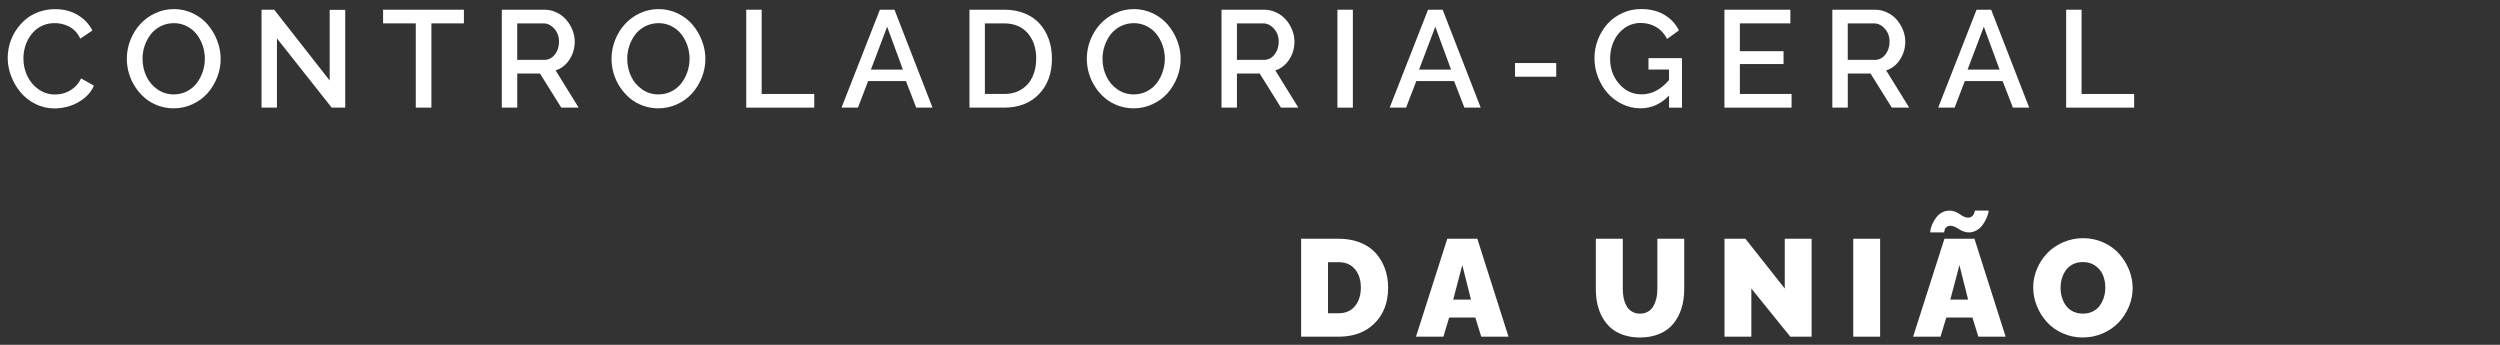
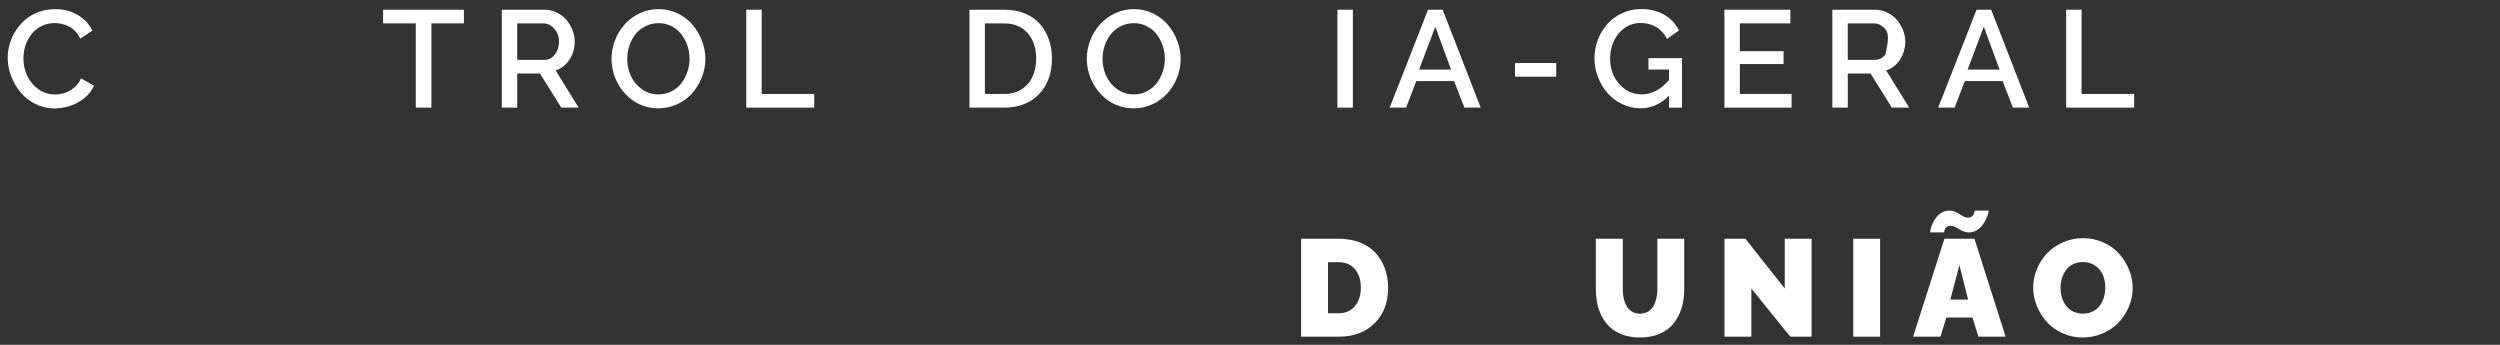
<svg xmlns="http://www.w3.org/2000/svg" width="174" height="24" viewBox="0 0 174 24" fill="none">
  <rect x="0" y="0" width="174" height="24" fill="#333333" stroke="none" />
  <path d="M3.838 0.638C4.435 0.638 4.959 0.773 5.41 1.043C5.861 1.314 6.202 1.674 6.43 2.124L5.586 2.691C5.495 2.494 5.381 2.323 5.244 2.178C5.107 2.032 4.956 1.92 4.794 1.84C4.632 1.76 4.469 1.701 4.304 1.664C4.14 1.627 3.973 1.608 3.801 1.608C3.525 1.608 3.27 1.655 3.032 1.751C2.794 1.846 2.592 1.974 2.422 2.133C2.253 2.291 2.108 2.478 1.986 2.69C1.864 2.903 1.774 3.126 1.717 3.361C1.659 3.595 1.63 3.833 1.63 4.073C1.63 4.513 1.723 4.924 1.909 5.306C2.095 5.687 2.358 5.994 2.698 6.227C3.038 6.46 3.414 6.576 3.827 6.576C4.061 6.576 4.291 6.54 4.514 6.466C4.737 6.393 4.953 6.269 5.161 6.096C5.369 5.923 5.528 5.71 5.641 5.456L6.536 5.963C6.401 6.288 6.183 6.573 5.88 6.82C5.577 7.067 5.244 7.25 4.882 7.369C4.519 7.487 4.155 7.547 3.79 7.547C3.327 7.547 2.891 7.446 2.48 7.243C2.068 7.04 1.723 6.773 1.444 6.441C1.165 6.11 0.943 5.734 0.781 5.314C0.619 4.894 0.536 4.468 0.536 4.036C0.536 3.705 0.584 3.377 0.677 3.049C0.771 2.722 0.913 2.414 1.101 2.125C1.289 1.836 1.515 1.58 1.774 1.359C2.033 1.137 2.341 0.961 2.698 0.831C3.054 0.702 3.433 0.637 3.837 0.637L3.838 0.638Z" fill="white" />
-   <path d="M8.827 4.086C8.827 3.636 8.911 3.201 9.078 2.781C9.245 2.361 9.472 1.993 9.76 1.678C10.048 1.362 10.396 1.109 10.804 0.918C11.213 0.728 11.648 0.633 12.107 0.633C12.566 0.633 13.021 0.733 13.433 0.933C13.846 1.133 14.19 1.397 14.466 1.722C14.743 2.049 14.961 2.419 15.12 2.833C15.278 3.247 15.359 3.668 15.359 4.096C15.359 4.546 15.275 4.98 15.108 5.399C14.941 5.818 14.716 6.184 14.431 6.5C14.147 6.815 13.801 7.068 13.391 7.256C12.982 7.446 12.547 7.539 12.088 7.539C11.707 7.539 11.345 7.476 11.001 7.35C10.657 7.223 10.356 7.05 10.094 6.828C9.833 6.606 9.607 6.35 9.415 6.058C9.223 5.767 9.077 5.453 8.976 5.113C8.876 4.774 8.826 4.431 8.826 4.085L8.827 4.086ZM12.098 6.57C12.43 6.57 12.734 6.497 13.012 6.354C13.29 6.211 13.518 6.02 13.696 5.784C13.874 5.549 14.013 5.283 14.111 4.99C14.21 4.696 14.258 4.395 14.258 4.085C14.258 3.774 14.206 3.453 14.101 3.155C13.996 2.857 13.853 2.593 13.67 2.363C13.487 2.134 13.259 1.951 12.986 1.815C12.713 1.679 12.416 1.611 12.098 1.611C11.78 1.611 11.461 1.683 11.182 1.825C10.903 1.967 10.672 2.155 10.492 2.389C10.311 2.624 10.17 2.888 10.07 3.181C9.97 3.475 9.921 3.777 9.921 4.086C9.921 4.518 10.008 4.92 10.181 5.295C10.354 5.671 10.61 5.976 10.948 6.214C11.286 6.452 11.669 6.571 12.101 6.571L12.098 6.57Z" fill="white" />
-   <path d="M19.276 2.673V7.491H18.203V0.676H19.084L22.946 5.603V0.686H24.028V7.491H23.086L19.275 2.673H19.276Z" fill="white" />
  <path d="M32.288 1.627H30.025V7.49H28.938V1.627H26.664V0.676H32.288V1.627Z" fill="white" />
  <path d="M34.926 7.491V0.676H37.892C38.189 0.676 38.471 0.739 38.739 0.868C39.005 0.996 39.23 1.164 39.411 1.374C39.591 1.583 39.736 1.82 39.842 2.086C39.948 2.351 40.002 2.621 40.002 2.892C40.002 3.355 39.879 3.773 39.636 4.147C39.392 4.521 39.07 4.771 38.672 4.9L40.274 7.491H39.065L37.585 5.12H36V7.491H34.927H34.926ZM35.998 4.168H37.883C38.179 4.168 38.425 4.043 38.618 3.795C38.811 3.547 38.908 3.245 38.908 2.892C38.908 2.54 38.799 2.248 38.581 2C38.362 1.752 38.108 1.627 37.821 1.627H35.998V4.168Z" fill="white" />
  <path d="M42.563 4.086C42.563 3.636 42.646 3.201 42.813 2.781C42.98 2.361 43.207 1.993 43.495 1.678C43.783 1.362 44.131 1.109 44.54 0.918C44.949 0.728 45.383 0.633 45.842 0.633C46.301 0.633 46.756 0.733 47.168 0.933C47.581 1.133 47.925 1.397 48.202 1.722C48.478 2.049 48.697 2.419 48.855 2.833C49.014 3.247 49.094 3.668 49.094 4.096C49.094 4.546 49.011 4.98 48.844 5.399C48.677 5.818 48.451 6.184 48.167 6.5C47.883 6.815 47.536 7.068 47.126 7.256C46.716 7.445 46.282 7.539 45.824 7.539C45.442 7.539 45.079 7.476 44.737 7.35C44.393 7.223 44.091 7.05 43.829 6.828C43.569 6.606 43.342 6.35 43.15 6.058C42.958 5.768 42.812 5.453 42.711 5.113C42.611 4.774 42.562 4.431 42.562 4.085L42.563 4.086ZM45.834 6.57C46.165 6.57 46.469 6.497 46.747 6.354C47.025 6.211 47.253 6.02 47.431 5.784C47.61 5.549 47.748 5.283 47.846 4.99C47.945 4.696 47.994 4.395 47.994 4.085C47.994 3.774 47.941 3.453 47.837 3.155C47.732 2.857 47.589 2.593 47.405 2.363C47.222 2.134 46.994 1.951 46.721 1.815C46.448 1.679 46.151 1.611 45.834 1.611C45.516 1.611 45.197 1.683 44.917 1.825C44.638 1.967 44.407 2.155 44.226 2.389C44.045 2.624 43.904 2.888 43.804 3.181C43.705 3.475 43.655 3.777 43.655 4.086C43.655 4.518 43.742 4.92 43.915 5.295C44.089 5.671 44.344 5.976 44.682 6.214C45.02 6.452 45.404 6.571 45.835 6.571L45.834 6.57Z" fill="white" />
  <path d="M51.939 7.491V0.676H53.012V6.54H56.671V7.491H51.939Z" fill="white" />
-   <path d="M61.239 0.676H62.256L64.903 7.491H63.769L63.053 5.64H60.424L59.712 7.491H58.569L61.24 0.676H61.239ZM62.842 4.843L61.745 1.858L60.616 4.843H62.842Z" fill="white" />
  <path d="M67.475 7.491V0.676H69.893C70.428 0.676 70.908 0.764 71.334 0.94C71.76 1.117 72.109 1.36 72.381 1.672C72.653 1.984 72.86 2.343 73.002 2.75C73.144 3.158 73.215 3.599 73.215 4.074C73.215 5.105 72.913 5.933 72.309 6.556C71.704 7.18 70.899 7.491 69.893 7.491H67.475ZM69.893 1.628H68.548V6.54H69.893C70.362 6.54 70.766 6.432 71.105 6.215C71.444 5.998 71.698 5.705 71.866 5.336C72.034 4.967 72.119 4.547 72.119 4.076C72.119 3.347 71.921 2.758 71.526 2.306C71.131 1.855 70.586 1.629 69.893 1.629V1.628Z" fill="white" />
  <path d="M75.642 4.086C75.642 3.636 75.725 3.201 75.892 2.781C76.059 2.361 76.286 1.993 76.574 1.678C76.861 1.362 77.21 1.109 77.619 0.918C78.028 0.728 78.463 0.633 78.921 0.633C79.38 0.633 79.835 0.733 80.247 0.933C80.66 1.133 81.004 1.397 81.281 1.722C81.557 2.049 81.776 2.419 81.935 2.833C82.095 3.247 82.174 3.668 82.174 4.096C82.174 4.546 82.091 4.98 81.924 5.399C81.757 5.818 81.531 6.184 81.247 6.5C80.963 6.815 80.616 7.068 80.206 7.256C79.797 7.446 79.362 7.539 78.904 7.539C78.522 7.539 78.16 7.476 77.817 7.35C77.473 7.223 77.171 7.05 76.909 6.828C76.649 6.606 76.422 6.35 76.23 6.058C76.038 5.768 75.892 5.453 75.791 5.113C75.692 4.774 75.642 4.431 75.642 4.085V4.086ZM78.912 6.57C79.244 6.57 79.548 6.497 79.826 6.354C80.104 6.211 80.332 6.02 80.51 5.784C80.689 5.549 80.827 5.283 80.925 4.99C81.024 4.696 81.073 4.395 81.073 4.085C81.073 3.774 81.02 3.453 80.915 3.155C80.811 2.857 80.668 2.593 80.484 2.363C80.301 2.134 80.073 1.951 79.8 1.815C79.527 1.679 79.23 1.611 78.912 1.611C78.595 1.611 78.275 1.683 77.996 1.825C77.717 1.967 77.487 2.155 77.306 2.389C77.124 2.624 76.984 2.888 76.885 3.181C76.785 3.475 76.735 3.777 76.735 4.086C76.735 4.518 76.822 4.92 76.995 5.295C77.169 5.671 77.424 5.976 77.762 6.214C78.1 6.452 78.484 6.571 78.915 6.571L78.912 6.57Z" fill="white" />
-   <path d="M85.017 7.491V0.676H87.983C88.28 0.676 88.562 0.739 88.83 0.868C89.098 0.996 89.321 1.164 89.503 1.374C89.685 1.583 89.828 1.82 89.934 2.086C90.04 2.351 90.094 2.621 90.094 2.892C90.094 3.355 89.971 3.773 89.728 4.147C89.484 4.521 89.162 4.771 88.762 4.9L90.365 7.491H89.156L87.675 5.12H86.091V7.491H85.018H85.017ZM86.09 4.168H87.973C88.27 4.168 88.516 4.043 88.709 3.795C88.902 3.547 88.999 3.245 88.999 2.892C88.999 2.54 88.889 2.248 88.671 2C88.453 1.752 88.199 1.627 87.912 1.627H86.089V4.168H86.09Z" fill="white" />
  <path d="M93.085 7.491V0.676H94.159V7.491H93.085Z" fill="white" />
  <path d="M99.391 0.676H100.408L103.056 7.491H101.922L101.205 5.64H98.576L97.864 7.491H96.721L99.392 0.676H99.391ZM100.994 4.843L99.897 1.858L98.768 4.843H100.994Z" fill="white" />
  <path d="M105.445 5.338V4.387H108.313V5.338H105.445Z" fill="white" />
  <path d="M114.736 4.047H117.066V7.492H116.166V6.648C115.6 7.241 114.938 7.538 114.179 7.538C113.739 7.538 113.319 7.443 112.921 7.253C112.523 7.062 112.182 6.809 111.899 6.493C111.616 6.178 111.392 5.806 111.225 5.38C111.058 4.954 110.974 4.512 110.974 4.056C110.974 3.6 111.057 3.162 111.222 2.741C111.388 2.321 111.613 1.955 111.894 1.646C112.176 1.337 112.521 1.09 112.925 0.906C113.329 0.721 113.76 0.629 114.216 0.629C114.845 0.629 115.383 0.761 115.831 1.025C116.279 1.29 116.621 1.652 116.854 2.115L116.029 2.71C115.844 2.347 115.591 2.071 115.27 1.882C114.948 1.692 114.587 1.599 114.187 1.599C113.786 1.599 113.399 1.715 113.071 1.948C112.743 2.181 112.493 2.485 112.321 2.862C112.149 3.238 112.063 3.646 112.063 4.082C112.063 4.773 112.273 5.36 112.696 5.843C113.117 6.325 113.639 6.567 114.261 6.567C114.967 6.567 115.601 6.234 116.163 5.568V4.841H114.734V4.045L114.736 4.047Z" fill="white" />
  <path d="M124.693 6.54V7.491H120.02V0.676H124.609V1.627H121.094V3.563H124.135V4.458H121.094V6.539H124.693V6.54Z" fill="white" />
-   <path d="M127.531 7.491V0.676H130.498C130.794 0.676 131.076 0.739 131.344 0.868C131.611 0.996 131.835 1.164 132.016 1.374C132.196 1.583 132.341 1.82 132.447 2.086C132.553 2.351 132.607 2.621 132.607 2.892C132.607 3.355 132.484 3.773 132.241 4.147C131.997 4.521 131.675 4.771 131.277 4.9L132.88 7.491H131.67L130.19 5.12H128.605V7.491H127.532H127.531ZM128.604 4.168H130.489C130.786 4.168 131.031 4.043 131.224 3.795C131.417 3.547 131.515 3.245 131.515 2.892C131.515 2.54 131.405 2.248 131.187 2C130.969 1.752 130.714 1.627 130.428 1.627H128.604V4.168Z" fill="white" />
+   <path d="M127.531 7.491V0.676H130.498C130.794 0.676 131.076 0.739 131.344 0.868C131.611 0.996 131.835 1.164 132.016 1.374C132.196 1.583 132.341 1.82 132.447 2.086C132.553 2.351 132.607 2.621 132.607 2.892C132.607 3.355 132.484 3.773 132.241 4.147C131.997 4.521 131.675 4.771 131.277 4.9L132.88 7.491H131.67L130.19 5.12H128.605V7.491H127.532H127.531ZM128.604 4.168H130.489C130.786 4.168 131.031 4.043 131.224 3.795C131.515 2.54 131.405 2.248 131.187 2C130.969 1.752 130.714 1.627 130.428 1.627H128.604V4.168Z" fill="white" />
  <path d="M137.568 0.676H138.585L141.232 7.491H140.098L139.381 5.64H136.752L136.041 7.491H134.898L137.569 0.676H137.568ZM139.17 4.843L138.074 1.858L136.944 4.843H139.17Z" fill="white" />
  <path d="M143.804 7.491V0.676H144.877V6.54H148.536V7.491H143.804Z" fill="white" />
  <path d="M90.558 23.433V16.617H93.178C93.728 16.617 94.224 16.706 94.666 16.881C95.109 17.058 95.469 17.302 95.748 17.613C96.027 17.925 96.242 18.284 96.39 18.692C96.538 19.099 96.613 19.541 96.613 20.016C96.613 21.047 96.3 21.875 95.673 22.498C95.046 23.121 94.215 23.433 93.178 23.433H90.558ZM93.178 18.249H92.428V21.802H93.178C93.655 21.802 94.032 21.636 94.305 21.305C94.578 20.973 94.715 20.544 94.715 20.016C94.715 19.487 94.578 19.053 94.302 18.732C94.027 18.41 93.653 18.249 93.178 18.249Z" fill="white" />
-   <path d="M100.731 16.617H102.822L104.992 23.433H103.094L102.681 22.098H100.862L100.46 23.433H98.553L100.731 16.617ZM102.381 20.851L101.776 18.451L101.143 20.851H102.381Z" fill="white" />
  <path d="M114.144 23.49C113.719 23.49 113.334 23.43 112.989 23.312C112.643 23.194 112.353 23.03 112.117 22.825C111.882 22.619 111.684 22.372 111.524 22.084C111.365 21.796 111.249 21.489 111.178 21.163C111.105 20.836 111.07 20.488 111.07 20.119V16.617H112.945V20.119C112.945 20.354 112.967 20.57 113.012 20.771C113.057 20.971 113.126 21.151 113.218 21.312C113.31 21.473 113.435 21.6 113.593 21.691C113.751 21.784 113.935 21.83 114.144 21.83C114.354 21.83 114.543 21.782 114.701 21.689C114.86 21.595 114.987 21.466 115.079 21.302C115.171 21.138 115.24 20.957 115.285 20.759C115.33 20.561 115.352 20.347 115.352 20.119V16.617H117.222V20.119C117.222 20.603 117.159 21.047 117.035 21.451C116.91 21.853 116.724 22.209 116.479 22.514C116.233 22.821 115.912 23.059 115.513 23.231C115.114 23.403 114.658 23.489 114.142 23.489L114.144 23.49Z" fill="white" />
  <path d="M121.894 20.082V23.433H120.024V16.617H121.481L124.219 20.082V16.617H126.088V23.433H124.603L121.894 20.082Z" fill="white" />
  <path d="M128.987 23.433V16.617H130.857V23.433H128.987Z" fill="white" />
  <path d="M135.332 16.617H137.422L139.592 23.433H137.694L137.281 22.098H135.463L135.06 23.433H133.153L135.332 16.617ZM135.753 15.713C135.672 15.713 135.601 15.728 135.543 15.761C135.483 15.792 135.439 15.828 135.412 15.868C135.383 15.909 135.362 15.955 135.346 16.006C135.331 16.058 135.321 16.095 135.318 16.119C135.315 16.142 135.313 16.161 135.313 16.177H134.344C134.344 16.102 134.358 16.006 134.388 15.889C134.418 15.772 134.468 15.641 134.538 15.498C134.608 15.354 134.693 15.221 134.791 15.098C134.889 14.974 135.017 14.871 135.172 14.786C135.328 14.701 135.498 14.659 135.678 14.659C135.819 14.659 135.954 14.685 136.081 14.736C136.209 14.787 136.314 14.845 136.395 14.904C136.476 14.965 136.568 15.021 136.672 15.073C136.775 15.124 136.875 15.15 136.972 15.15C137.051 15.15 137.121 15.134 137.183 15.1C137.245 15.068 137.293 15.029 137.324 14.985C137.355 14.942 137.381 14.894 137.401 14.842C137.421 14.791 137.435 14.75 137.441 14.72C137.447 14.69 137.451 14.669 137.451 14.656H138.412C138.412 14.71 138.396 14.791 138.365 14.901C138.333 15.01 138.282 15.139 138.21 15.287C138.138 15.435 138.052 15.575 137.952 15.705C137.852 15.834 137.721 15.945 137.558 16.038C137.396 16.13 137.223 16.176 137.038 16.176C136.907 16.176 136.778 16.152 136.652 16.104C136.526 16.055 136.421 16.003 136.338 15.944C136.254 15.887 136.161 15.833 136.054 15.784C135.948 15.736 135.848 15.712 135.753 15.712V15.713ZM136.981 20.851L136.377 18.451L135.743 20.851H136.981Z" fill="white" />
  <path d="M141.51 20.014C141.51 19.568 141.597 19.135 141.773 18.717C141.947 18.3 142.187 17.934 142.49 17.618C142.793 17.302 143.163 17.051 143.598 16.861C144.034 16.672 144.498 16.578 144.993 16.578C145.487 16.578 145.961 16.678 146.399 16.876C146.836 17.074 147.201 17.337 147.493 17.664C147.785 17.991 148.015 18.362 148.182 18.777C148.349 19.192 148.433 19.618 148.433 20.053C148.433 20.488 148.346 20.927 148.172 21.342C147.999 21.757 147.761 22.123 147.461 22.441C147.159 22.758 146.79 23.012 146.352 23.203C145.915 23.394 145.45 23.488 144.956 23.488C144.463 23.488 143.989 23.39 143.553 23.193C143.117 22.996 142.753 22.735 142.459 22.41C142.164 22.085 141.934 21.715 141.766 21.297C141.597 20.879 141.512 20.453 141.512 20.015L141.51 20.014ZM144.974 21.828C145.233 21.828 145.465 21.776 145.669 21.671C145.874 21.566 146.037 21.427 146.159 21.252C146.281 21.077 146.374 20.884 146.436 20.676C146.498 20.467 146.529 20.246 146.529 20.015C146.529 19.696 146.473 19.406 146.364 19.144C146.254 18.882 146.076 18.665 145.834 18.494C145.592 18.323 145.302 18.239 144.965 18.239C144.706 18.239 144.474 18.29 144.272 18.393C144.069 18.497 143.907 18.634 143.785 18.806C143.663 18.978 143.57 19.169 143.508 19.378C143.446 19.588 143.415 19.806 143.415 20.034C143.415 20.262 143.447 20.491 143.511 20.702C143.574 20.913 143.669 21.104 143.793 21.274C143.918 21.445 144.083 21.58 144.286 21.68C144.489 21.779 144.718 21.829 144.975 21.829L144.974 21.828Z" fill="white" />
</svg>